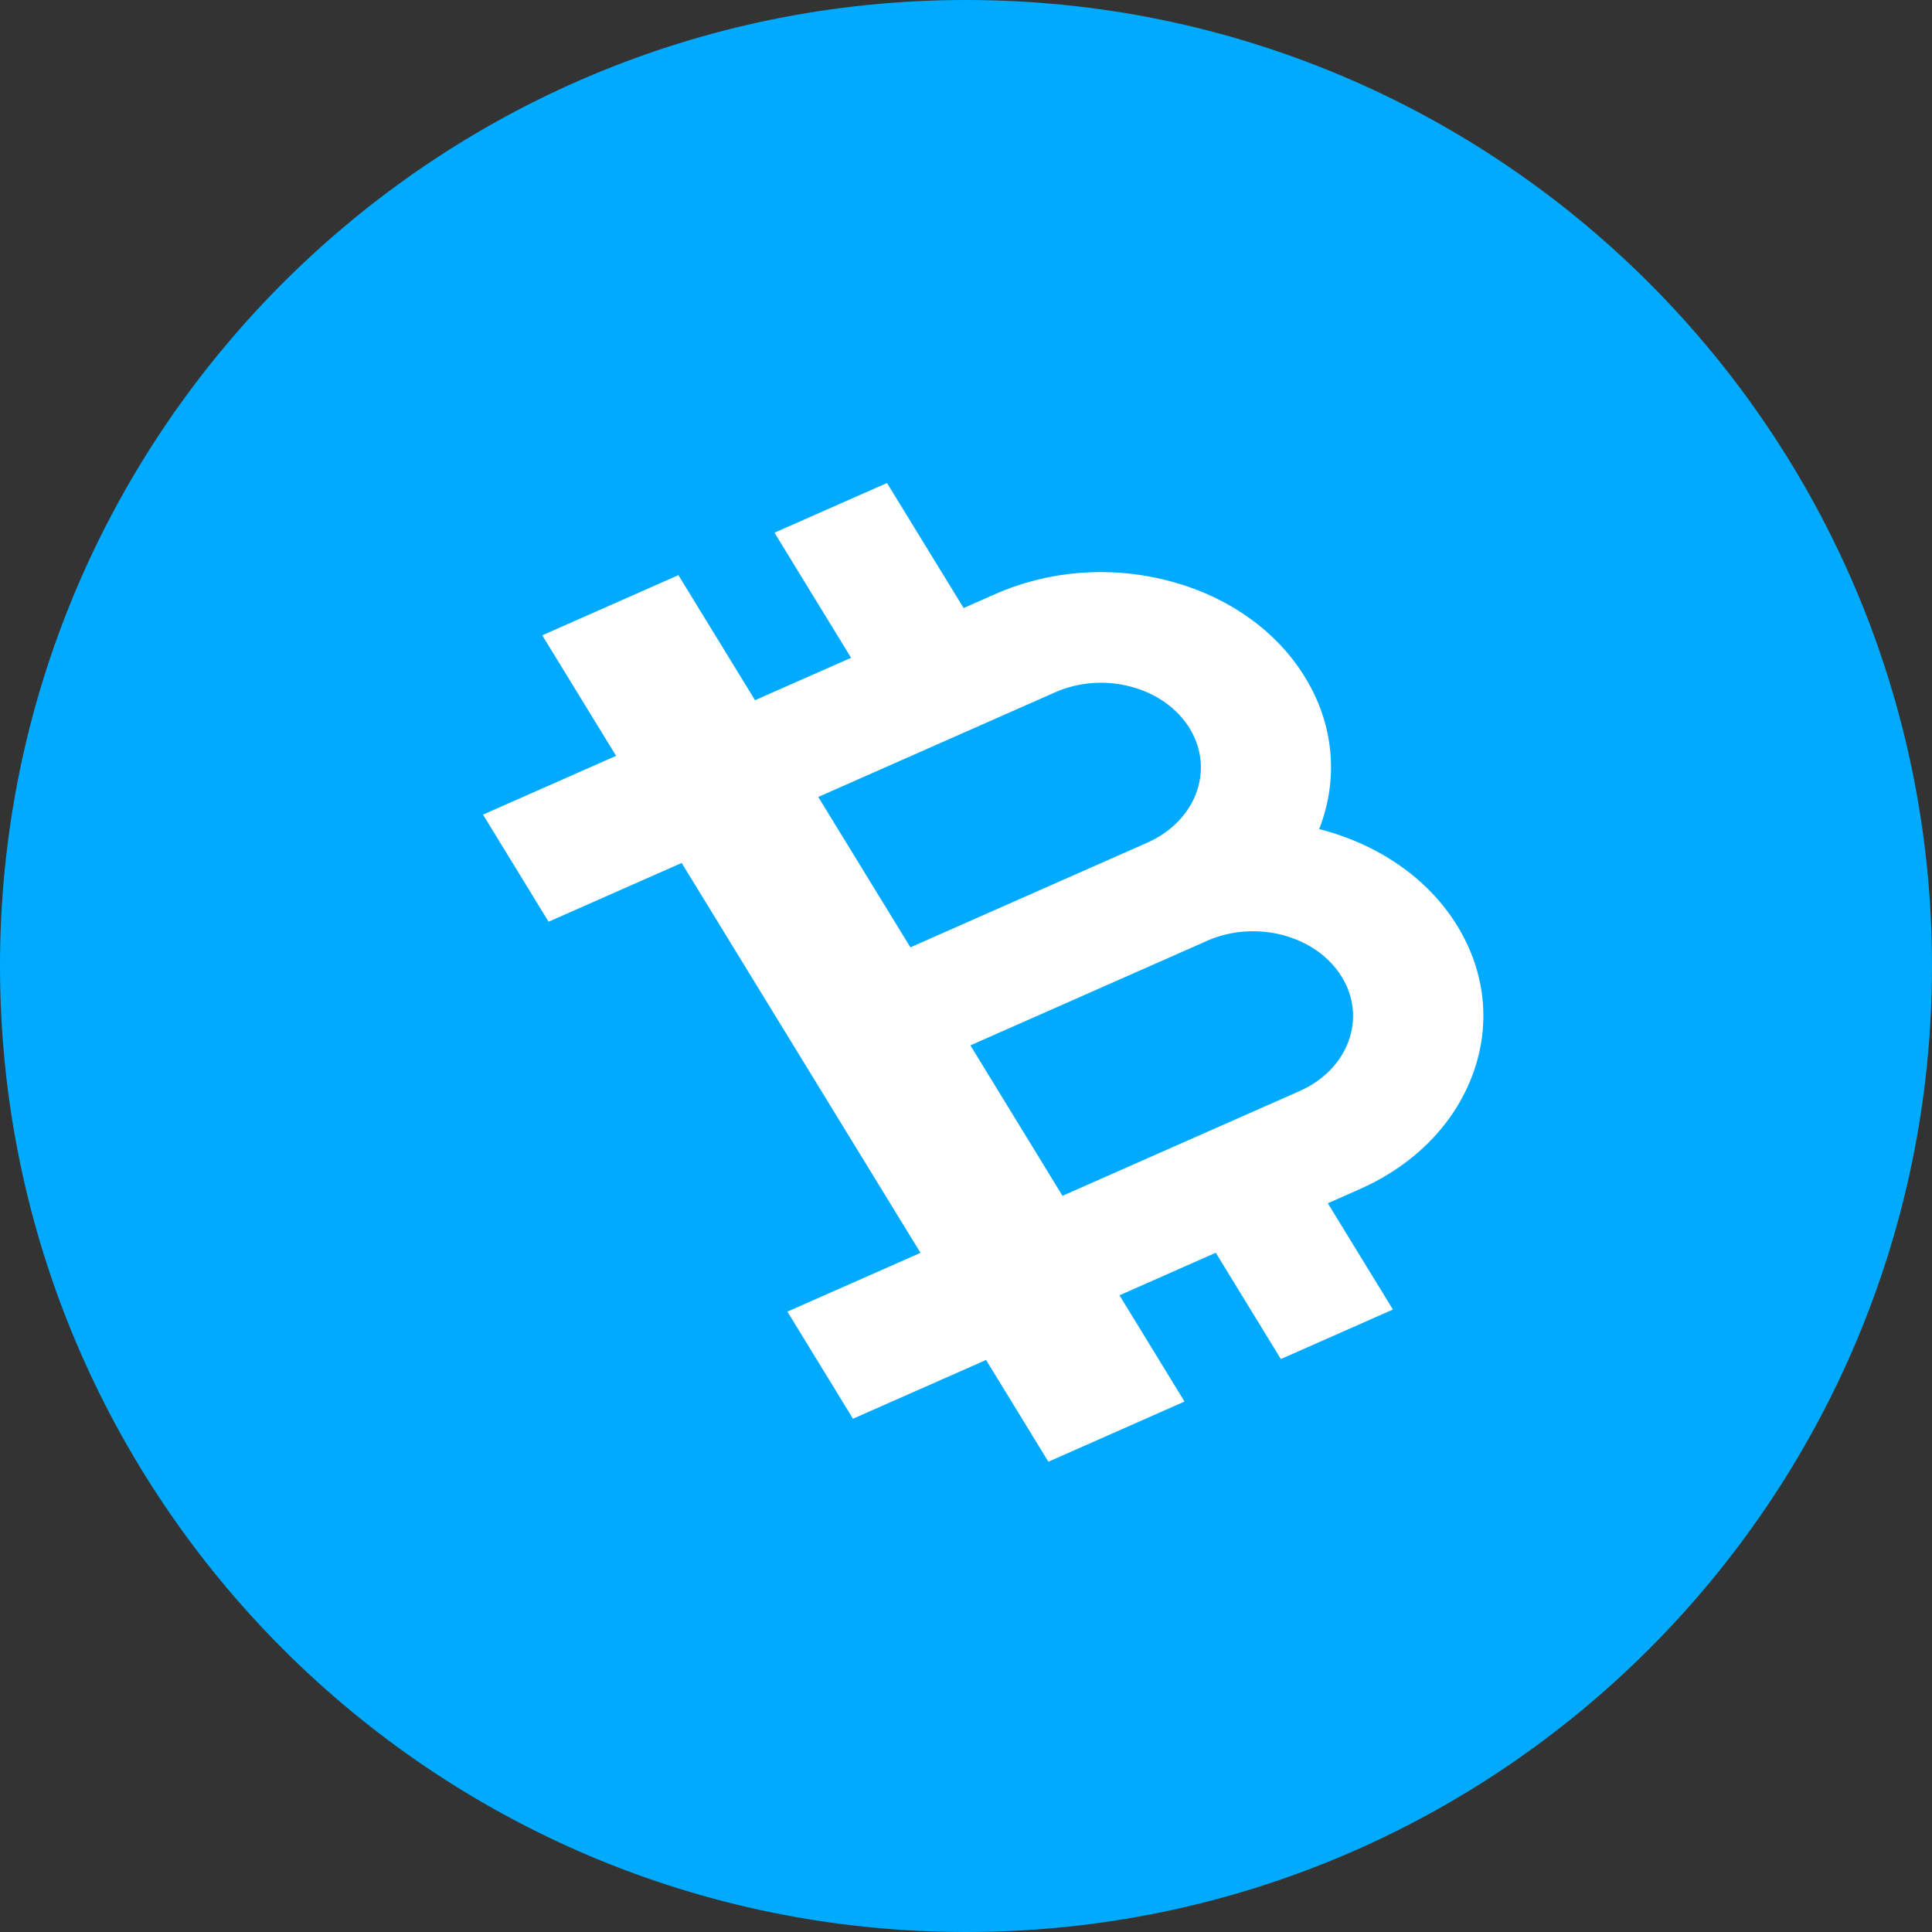
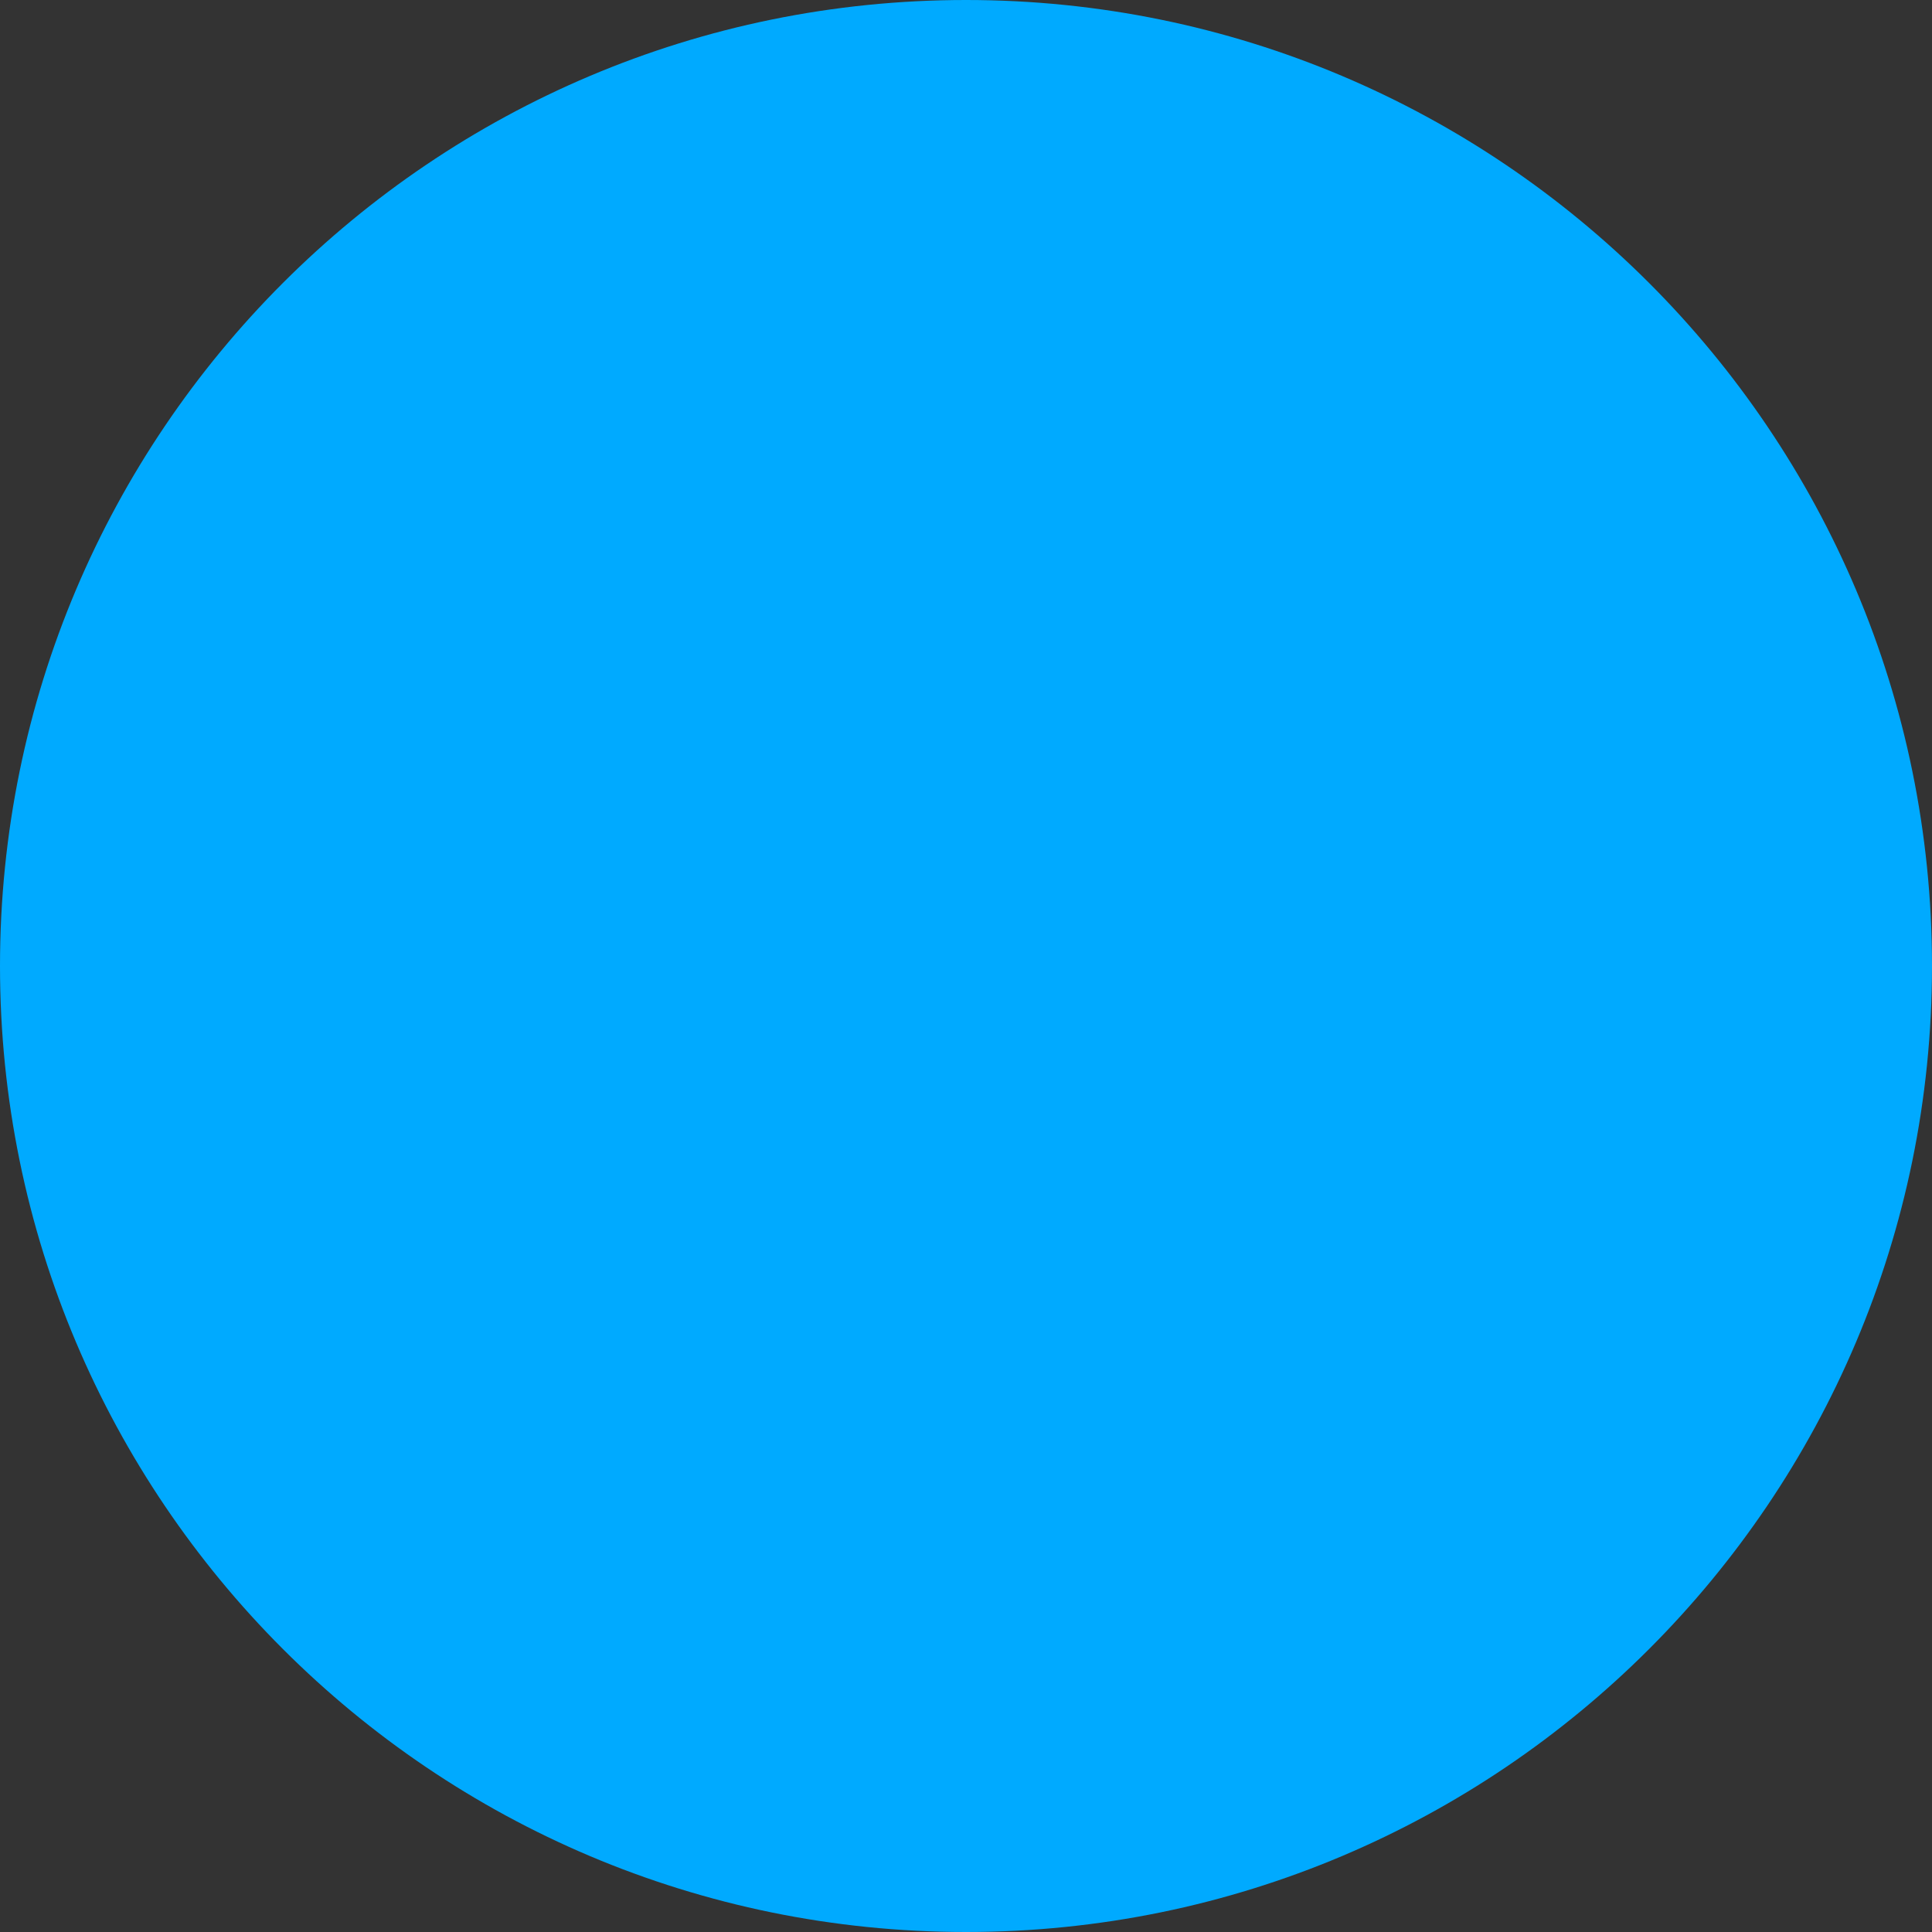
<svg xmlns="http://www.w3.org/2000/svg" width="36" height="36" viewBox="0 0 36 36" fill="none">
  <rect x="0" y="0" width="36" height="36" fill="#333333" stroke="none" />
  <path fill-rule="evenodd" clip-rule="evenodd" d="M36 18C36 27.941 27.941 36 18 36C8.059 36 0 27.941 0 18C0 8.059 8.059 0 18 0C27.941 0 36 8.059 36 18Z" fill="#00AAFF" />
-   <path fill-rule="evenodd" clip-rule="evenodd" d="M18.539 11.072C19.555 10.624 20.715 10.538 21.807 10.831C22.898 11.123 23.791 11.759 24.319 12.622C24.875 13.53 24.934 14.547 24.581 15.449C25.652 15.722 26.599 16.345 27.155 17.253C27.683 18.115 27.784 19.101 27.439 20.028C27.222 20.613 26.843 21.13 26.339 21.545C26.044 21.788 25.705 21.996 25.33 22.161L24.742 22.421L25.955 24.401L23.867 25.324L22.654 23.343L20.86 24.136L22.072 26.116L20.037 27.015L19.535 27.237L18.374 25.341L15.894 26.436L14.672 24.44L17.152 23.345L12.702 16.08L10.222 17.175L9 15.179L11.48 14.084L10.104 11.838L12.139 10.939L12.641 10.717L14.069 13.047L15.859 12.257L14.431 9.926L16.528 9L17.956 11.33L18.539 11.072ZM21.077 12.796C21.551 12.923 21.938 13.199 22.168 13.573C22.64 14.346 22.285 15.301 21.376 15.703H21.376L16.964 17.652L15.247 14.85L19.659 12.901C20.1 12.706 20.604 12.669 21.077 12.796ZM25.002 18.203C25.231 18.577 25.275 19.005 25.126 19.407C24.976 19.81 24.651 20.139 24.21 20.333L19.798 22.282L18.082 19.479L22.494 17.53C23.404 17.129 24.529 17.43 25.002 18.203Z" fill="white" />
</svg>